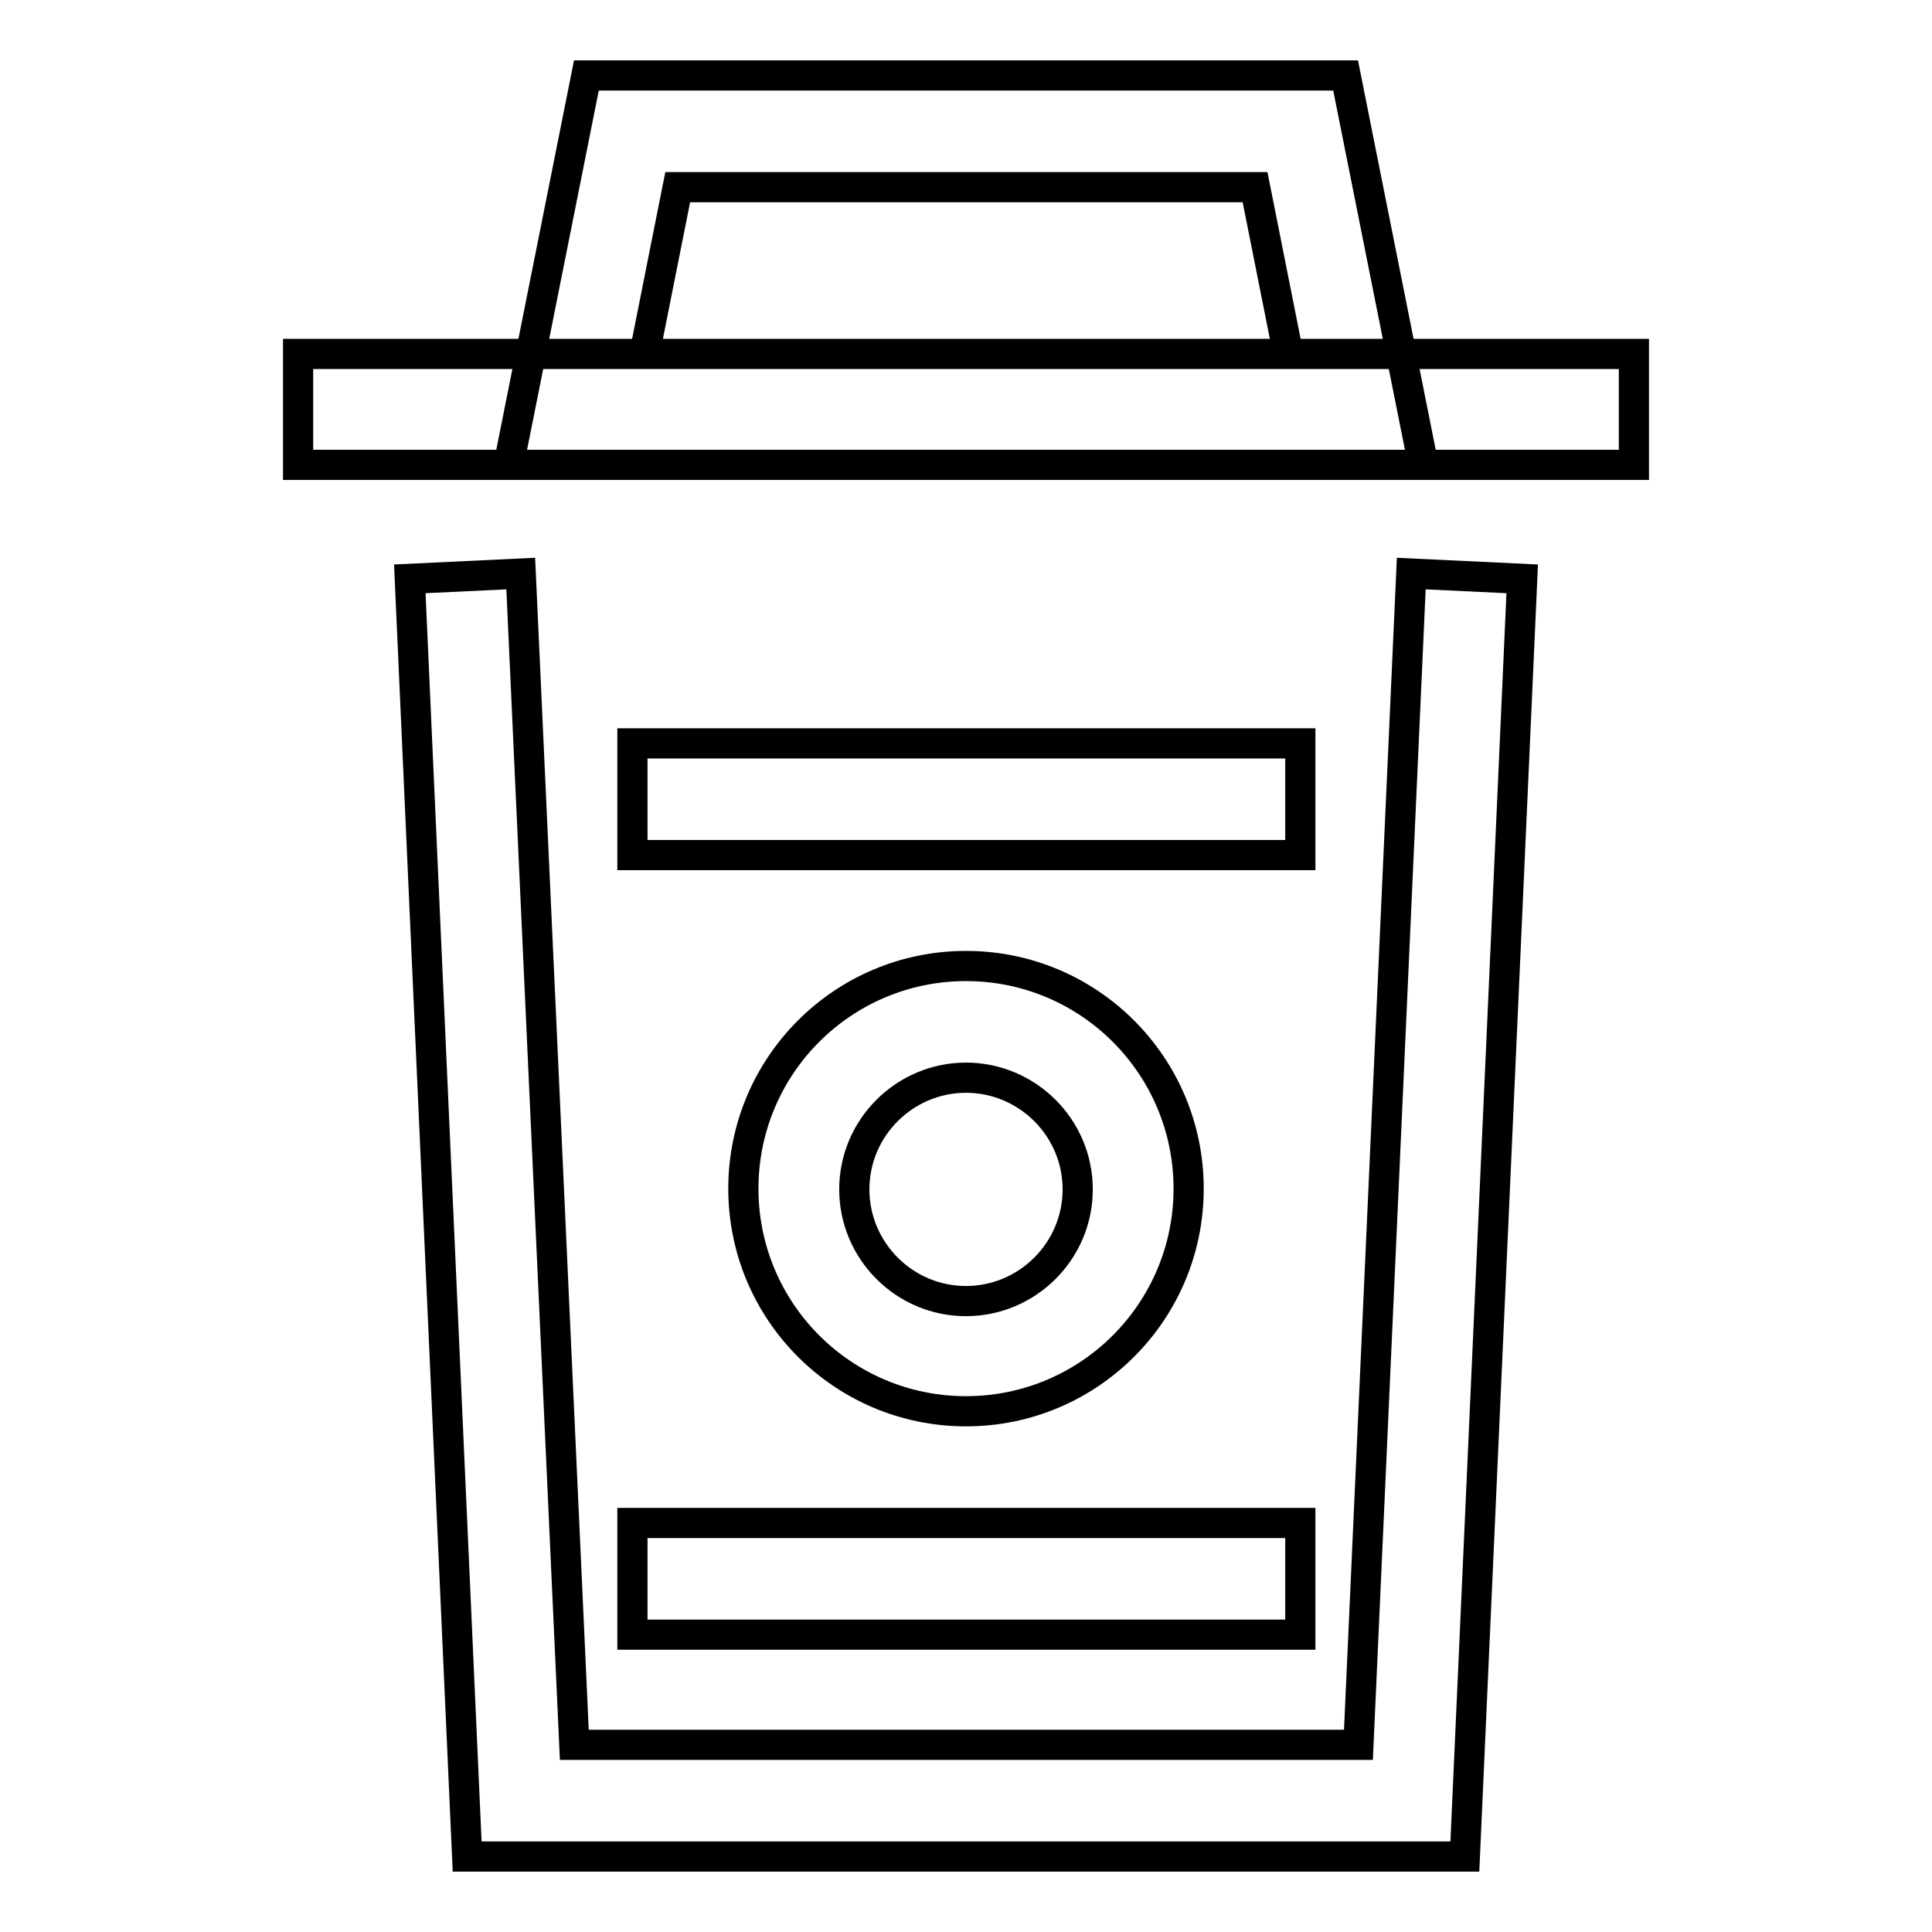
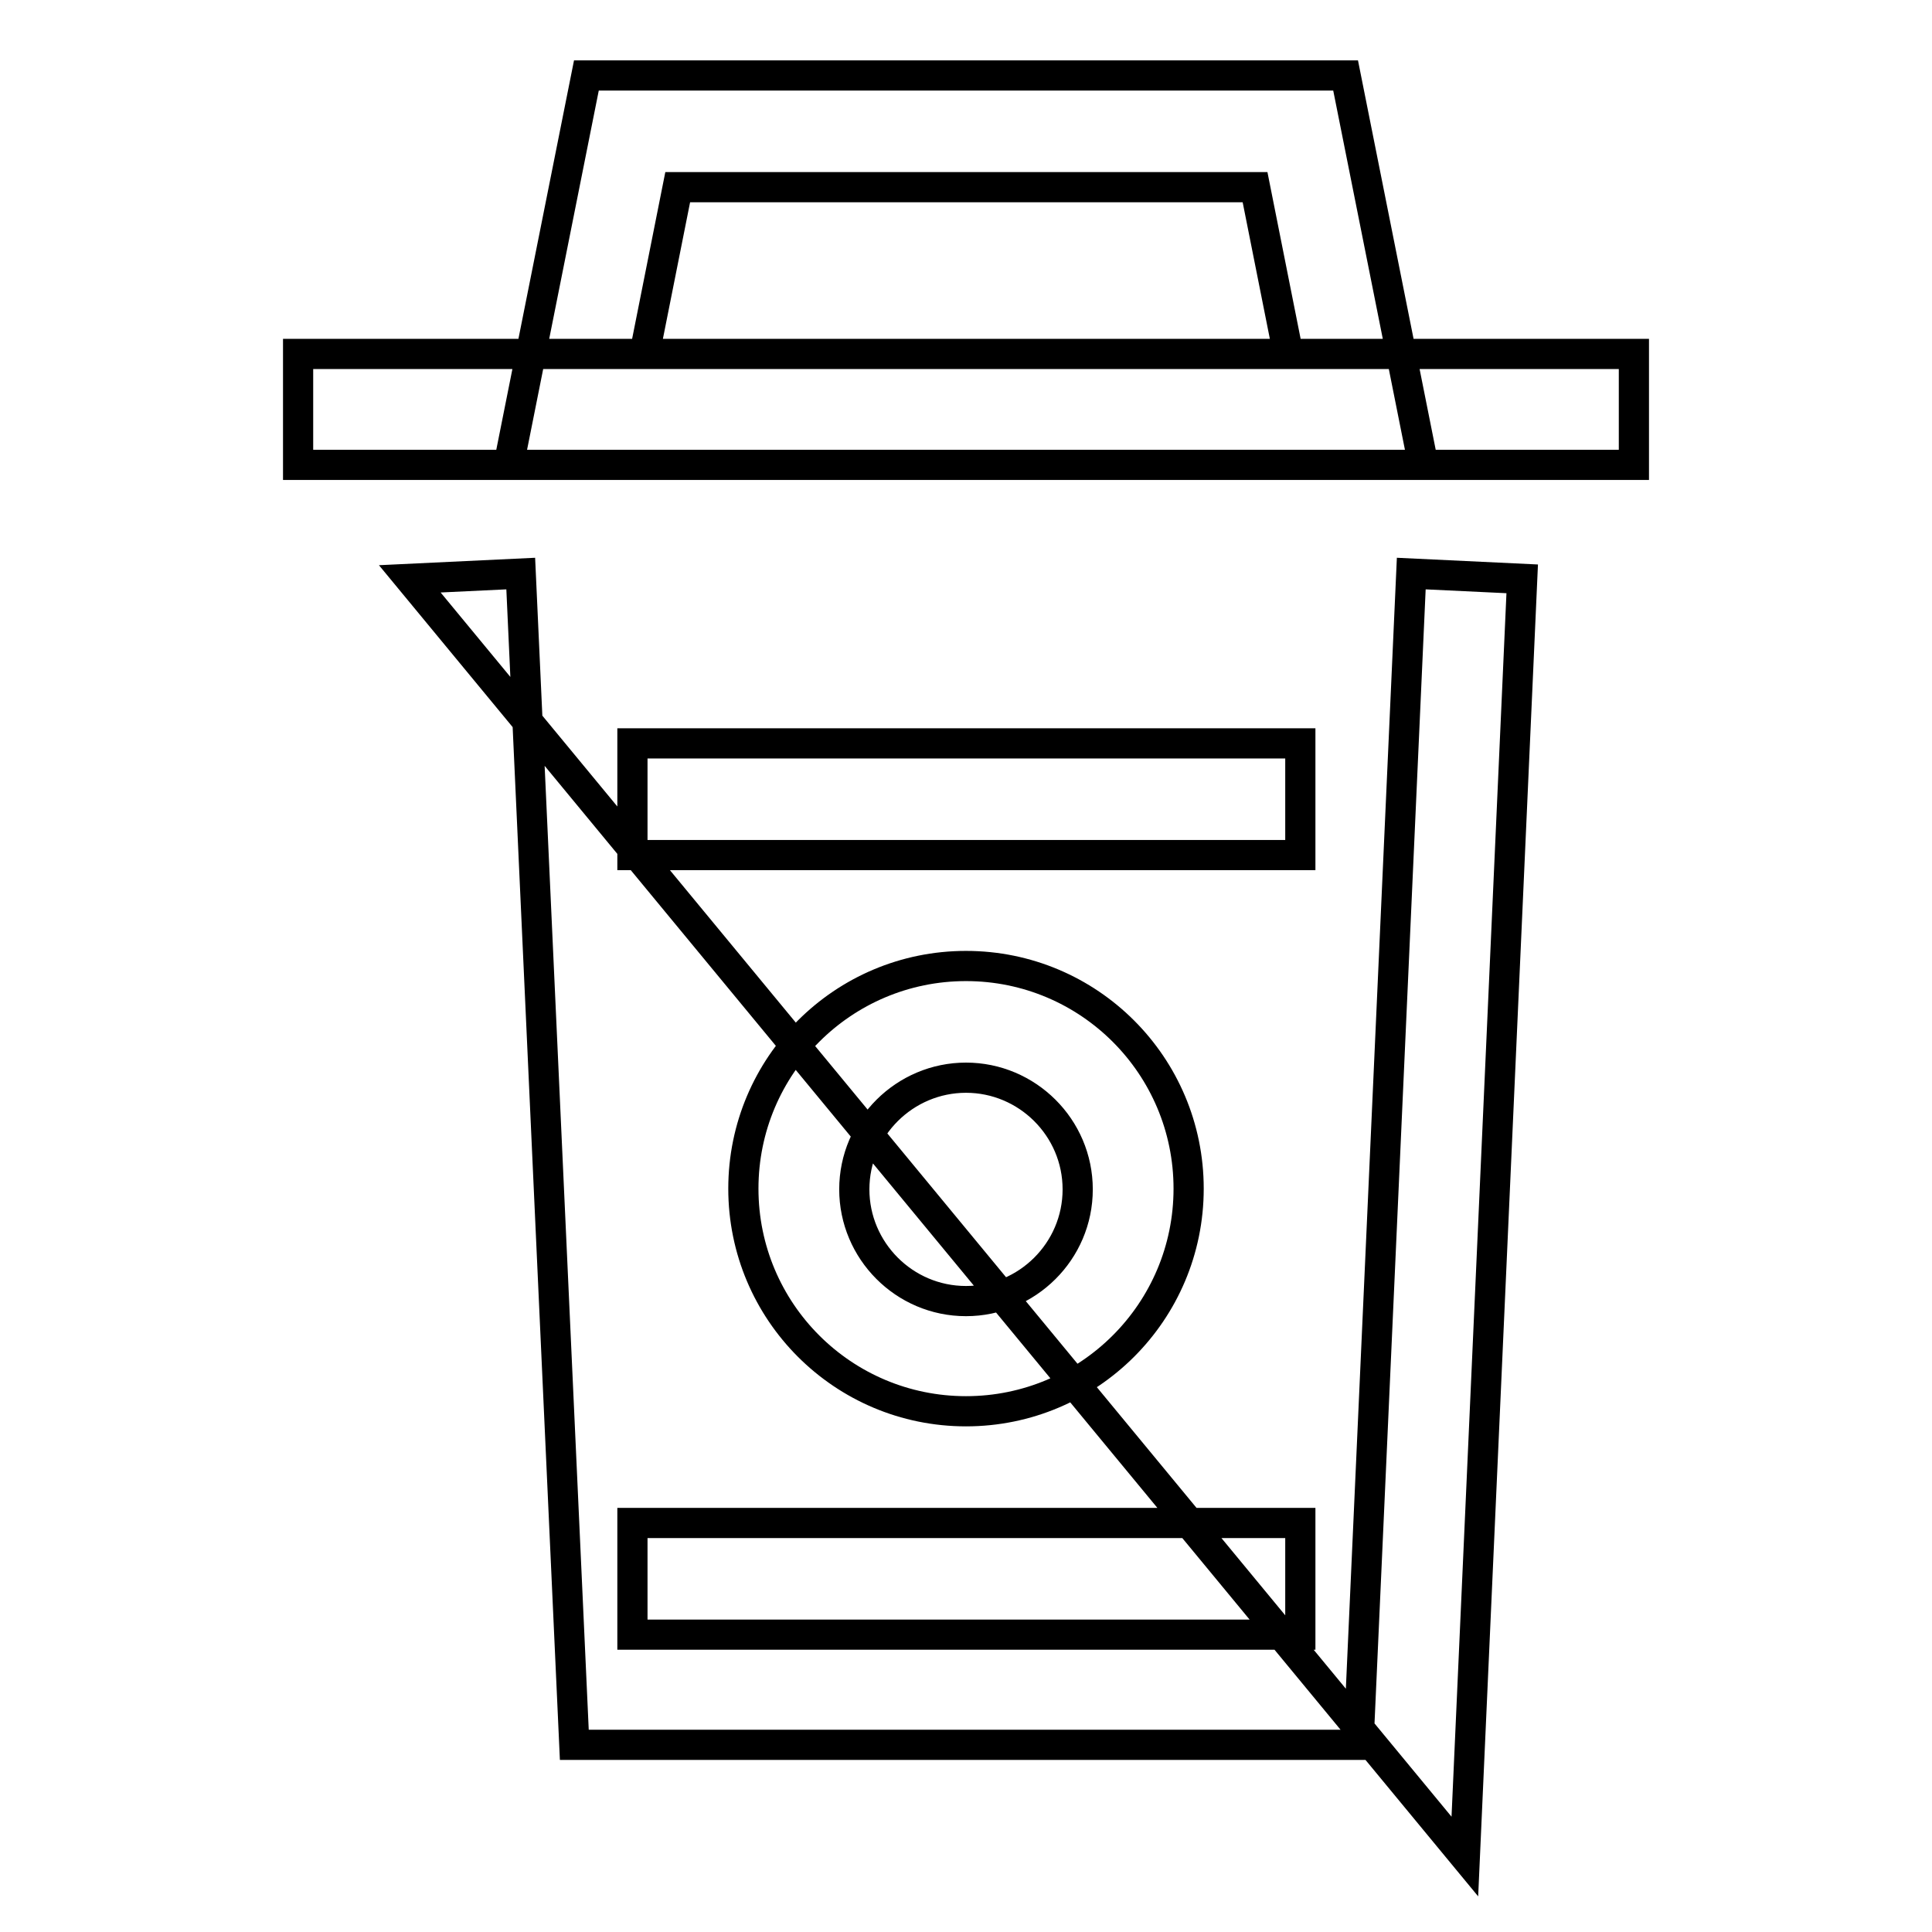
<svg xmlns="http://www.w3.org/2000/svg" version="1.1" x="0px" y="0px" viewBox="0 0 256 256" enable-background="new 0 0 256 256" xml:space="preserve">
  <g>
-     <path stroke-width="4" fill-opacity="0" stroke="#000000" d="M194.1,246H61.9L54.3,76.7L69,76l7.1,155.2h103.9L187,76l14.7,0.7L194.1,246z M39.5,46.9h177v14.7h-177 V46.9z M188.6,61.6H67.4L77.7,10h100.6L188.6,61.6z M85.4,46.9h85.3l-4.4-22.1H89.8L85.4,46.9z M128,187 c-16.3,0-29.5-13.2-29.5-29.5c0-16.3,13.2-29.5,29.5-29.5c16.3,0,29.5,13.2,29.5,29.5C157.5,173.8,144.3,187,128,187z M128,142.8 c-8.1,0-14.8,6.6-14.8,14.8c0,8.1,6.6,14.8,14.8,14.8c8.1,0,14.8-6.6,14.8-14.8C142.8,149.4,136.1,142.8,128,142.8z M83.8,98.5 h88.5v14.8H83.8V98.5z M83.8,201.8h88.5v14.8H83.8V201.8z" />
+     <path stroke-width="4" fill-opacity="0" stroke="#000000" d="M194.1,246L54.3,76.7L69,76l7.1,155.2h103.9L187,76l14.7,0.7L194.1,246z M39.5,46.9h177v14.7h-177 V46.9z M188.6,61.6H67.4L77.7,10h100.6L188.6,61.6z M85.4,46.9h85.3l-4.4-22.1H89.8L85.4,46.9z M128,187 c-16.3,0-29.5-13.2-29.5-29.5c0-16.3,13.2-29.5,29.5-29.5c16.3,0,29.5,13.2,29.5,29.5C157.5,173.8,144.3,187,128,187z M128,142.8 c-8.1,0-14.8,6.6-14.8,14.8c0,8.1,6.6,14.8,14.8,14.8c8.1,0,14.8-6.6,14.8-14.8C142.8,149.4,136.1,142.8,128,142.8z M83.8,98.5 h88.5v14.8H83.8V98.5z M83.8,201.8h88.5v14.8H83.8V201.8z" />
  </g>
</svg>